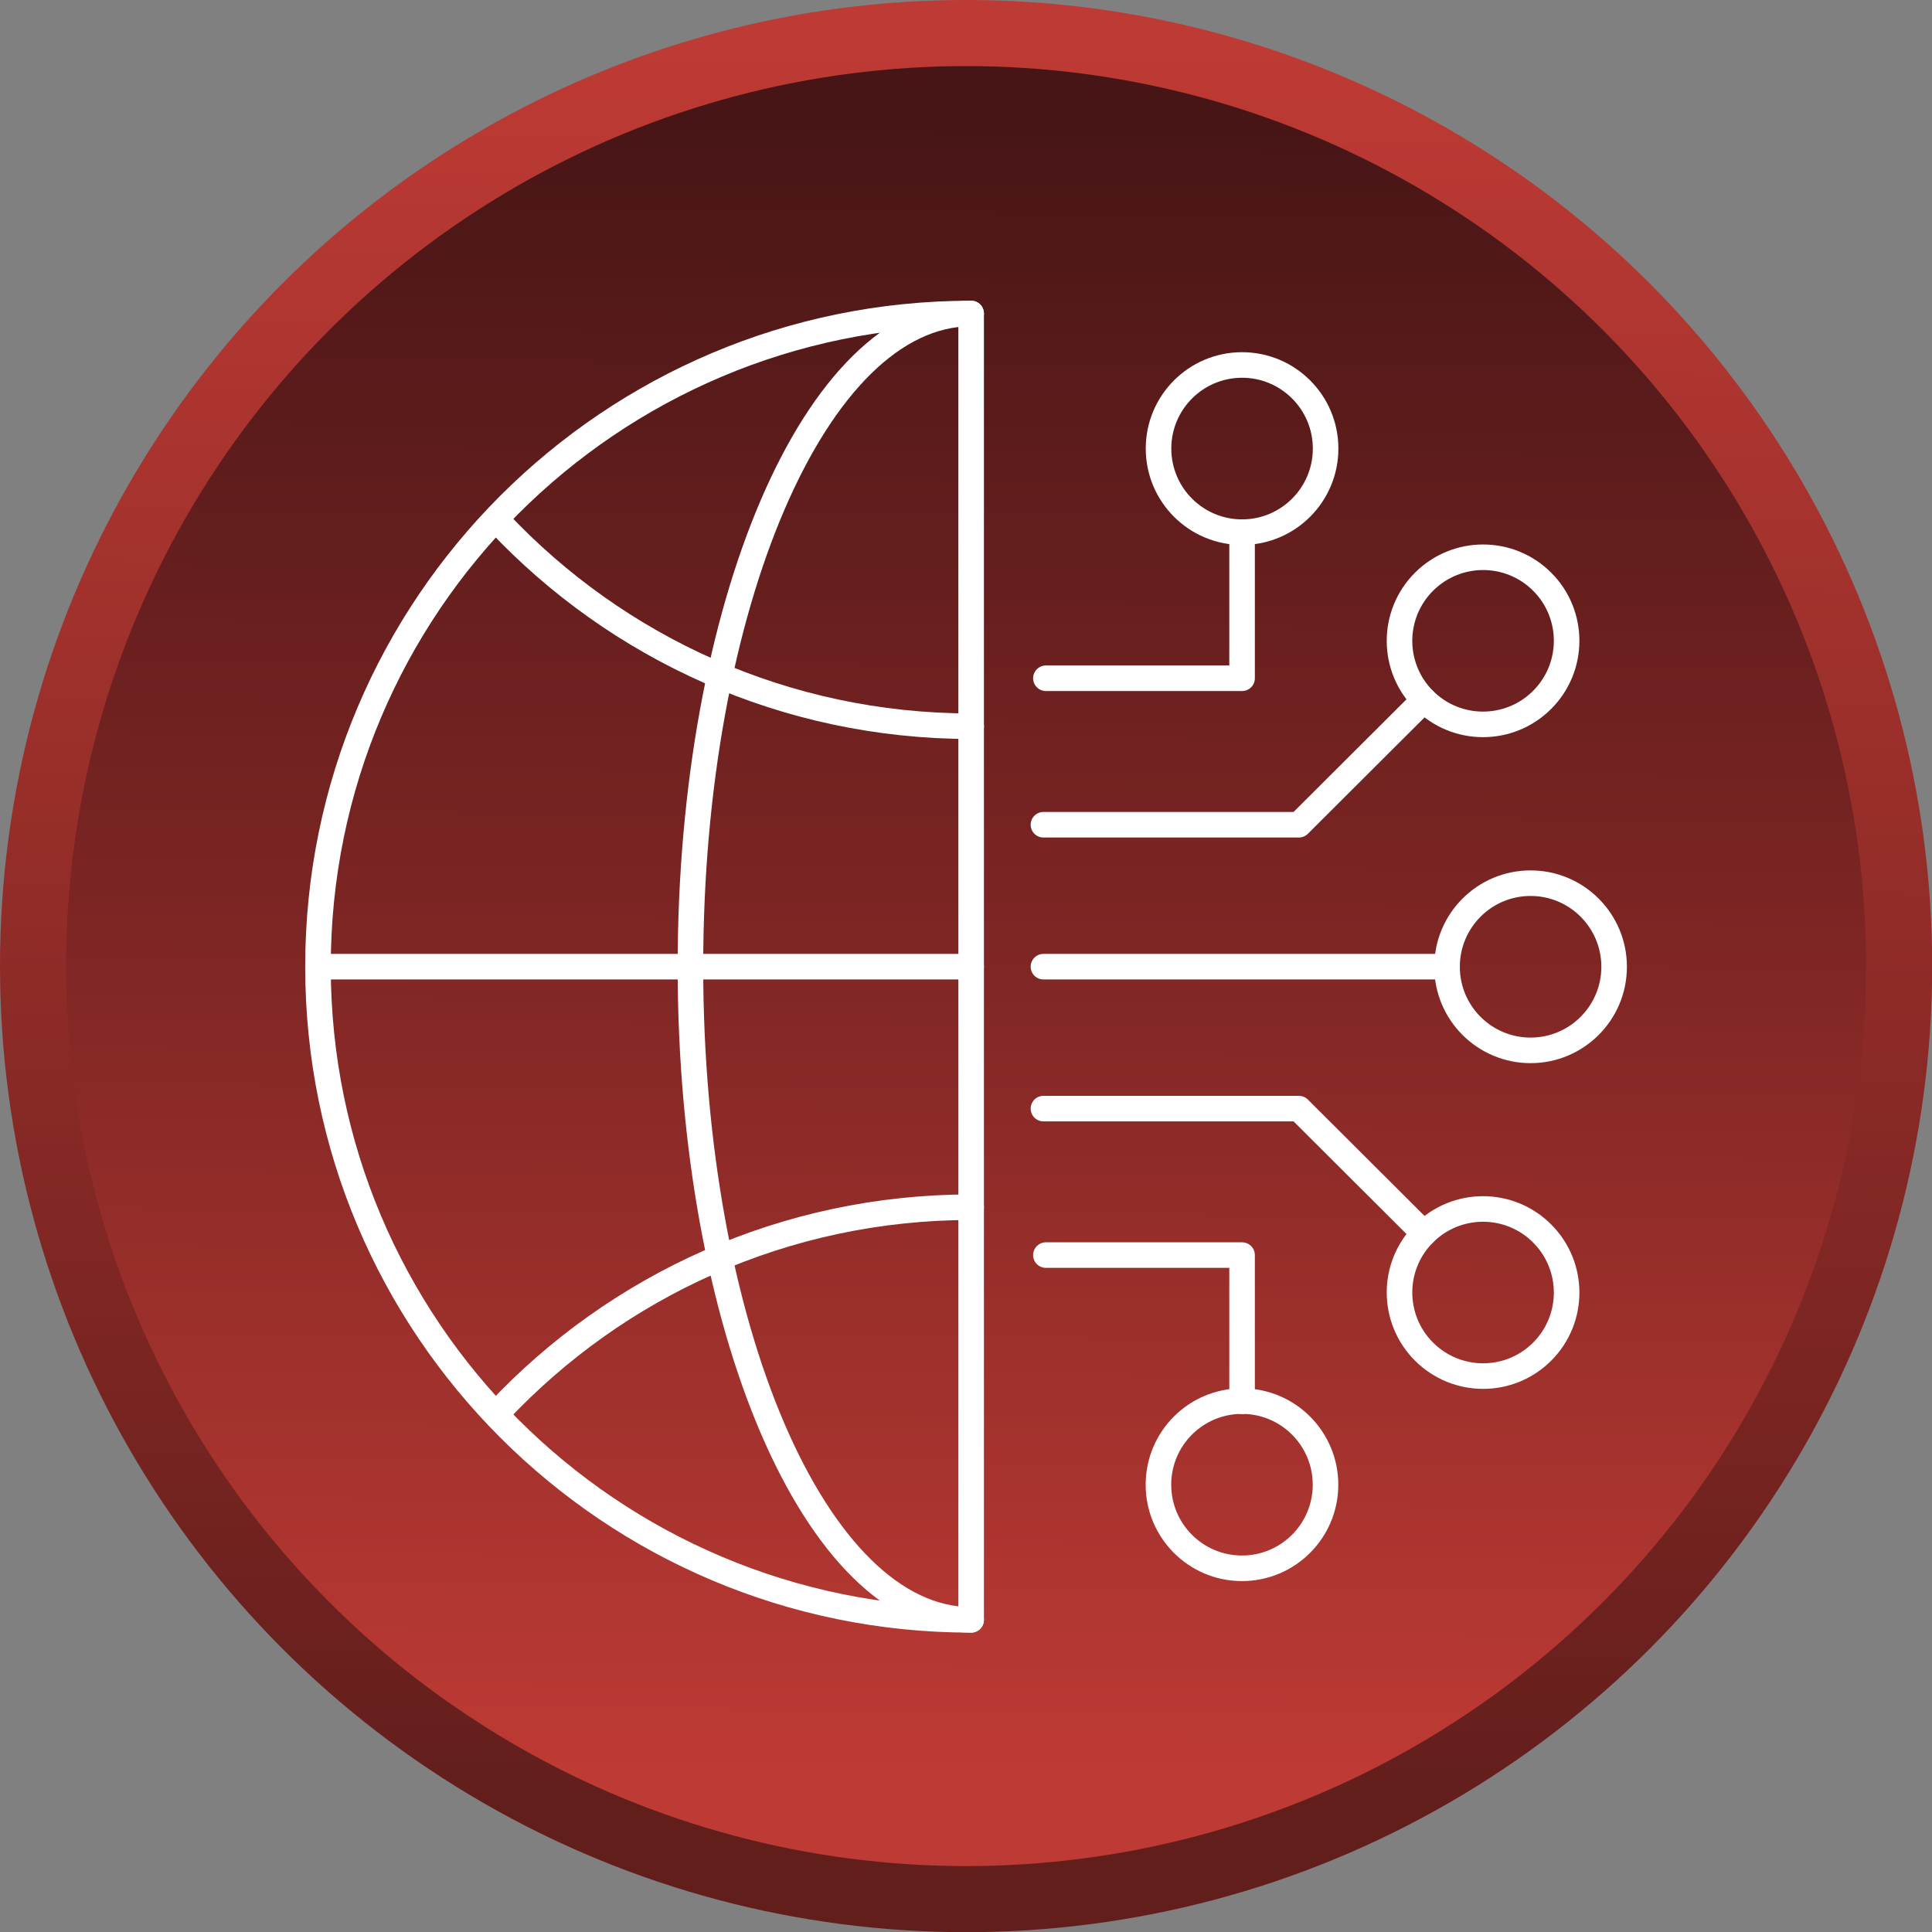
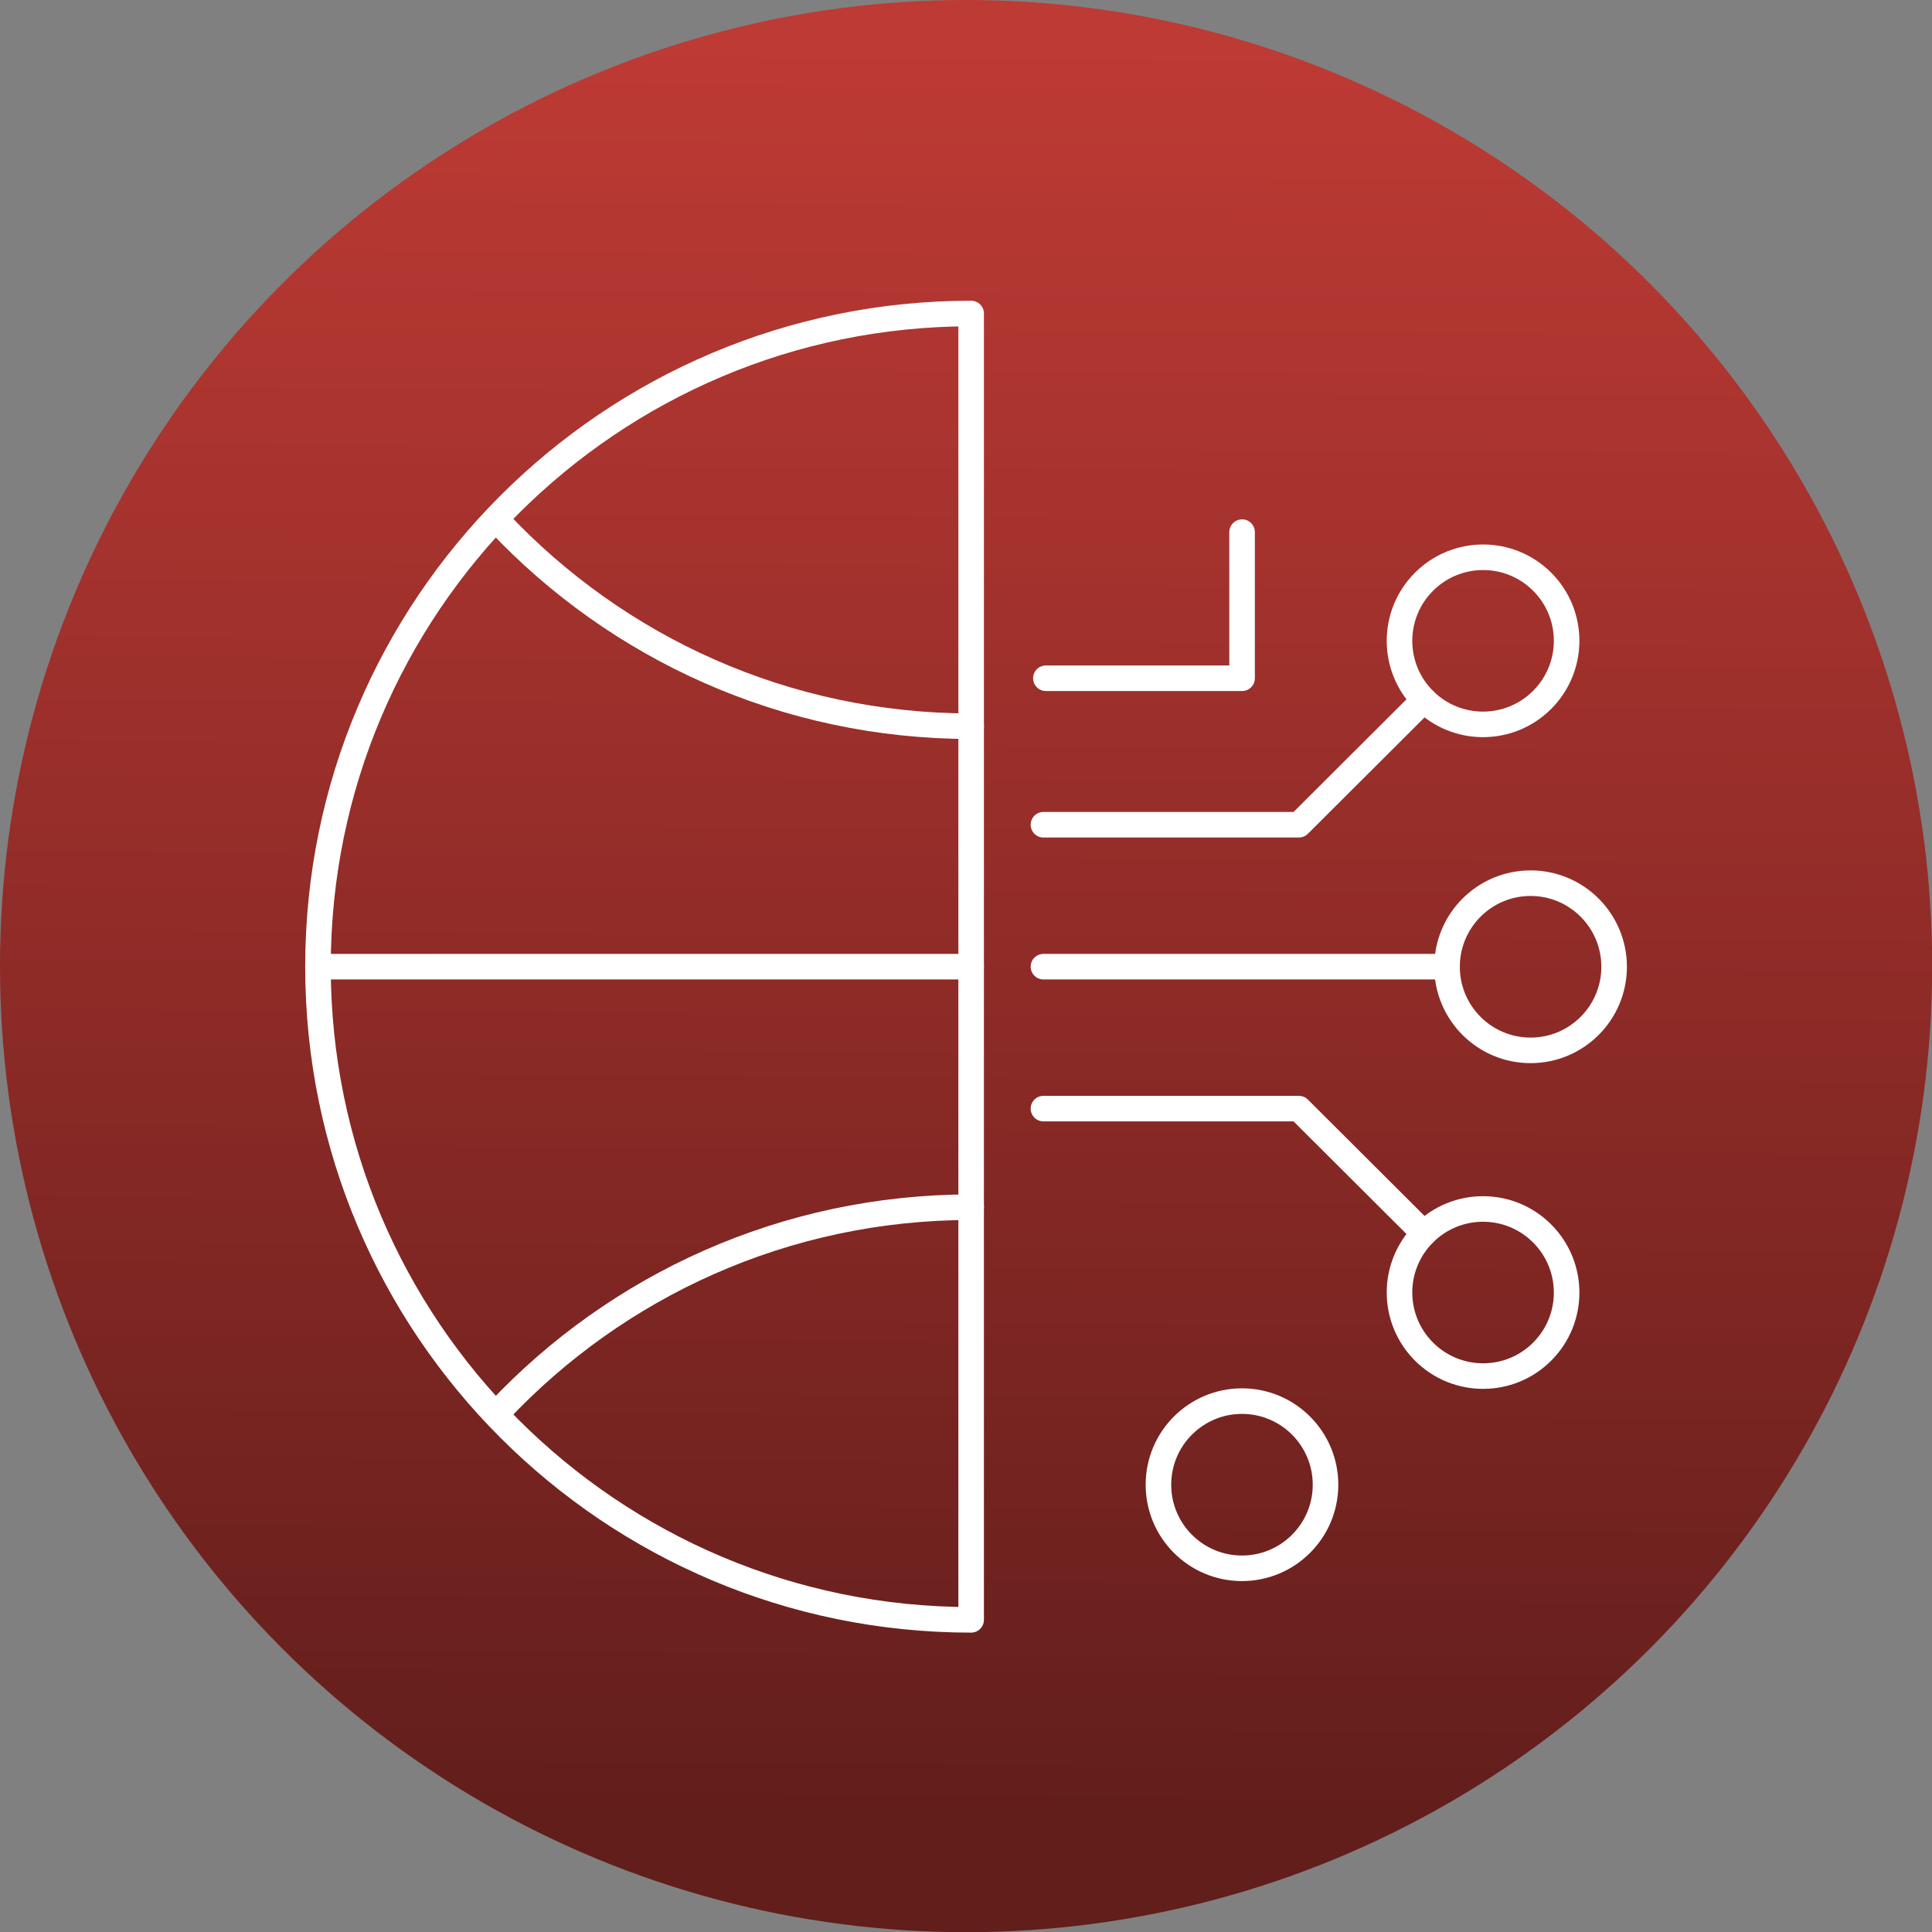
<svg xmlns="http://www.w3.org/2000/svg" id="Layer_2" data-name="Layer 2" viewBox="0 0 1058.3 1058.3">
  <rect x="0" y="0" width="1058.3" height="1058.3" fill="#808080" stroke="none" />
  <defs>
    <linearGradient id="linear-gradient" x1="532.14" y1="385.32" x2="526.44" y2="1360.02" gradientTransform="translate(0 -358.02)" gradientUnits="userSpaceOnUse">
      <stop offset="0" stop-color="#be3a34" />
      <stop offset=".7" stop-color="#7e2623" />
      <stop offset="1" stop-color="#611e1b" />
    </linearGradient>
    <linearGradient id="linear-gradient-2" x1="531.93" y1="419.62" x2="526.63" y2="1327.72" gradientTransform="translate(0 -358.02)" gradientUnits="userSpaceOnUse">
      <stop offset="0" stop-color="#471516" />
      <stop offset=".5" stop-color="#7e2624" />
      <stop offset="1" stop-color="#be3a34" />
    </linearGradient>
  </defs>
  <g id="Layer_5" data-name="Layer 5">
    <g>
      <circle cx="529.2" cy="529.2" r="529.2" fill="url(#linear-gradient)" />
-       <circle cx="529.2" cy="529.2" r="493" fill="url(#linear-gradient-2)" />
      <g>
        <g>
          <path d="M531.97,171.73v715.58c-197.6,0-357.79-160.19-357.79-357.79s160.19-357.79,357.79-357.79Z" fill="none" stroke="#fff" stroke-linecap="round" stroke-linejoin="round" stroke-width="14" />
          <g>
            <path d="M531.99,661.27c-102.09,0-194.09,42.99-258.87,111.87" fill="none" stroke="#fff" stroke-linecap="round" stroke-linejoin="round" stroke-width="14" />
            <path d="M531.99,397.8c-102.04,0-194.05-42.99-258.87-111.87" fill="none" stroke="#fff" stroke-linecap="round" stroke-linejoin="round" stroke-width="14" />
          </g>
-           <path d="M531.97,171.73c-84.93,0-153.77,160.19-153.77,357.79s68.85,357.79,153.77,357.79" fill="none" stroke="#fff" stroke-linecap="round" stroke-linejoin="round" stroke-width="14" />
          <line x1="531.97" y1="529.52" x2="178.39" y2="529.52" fill="none" stroke="#fff" stroke-linecap="round" stroke-linejoin="round" stroke-width="14" />
        </g>
        <g>
          <ellipse cx="838.45" cy="529.52" rx="45.76" ry="45.79" transform="translate(-1.14 1.81) rotate(-.12)" fill="none" stroke="#fff" stroke-linecap="round" stroke-linejoin="round" stroke-width="14" />
          <line x1="792.69" y1="529.52" x2="571.57" y2="529.52" fill="none" stroke="#fff" stroke-linecap="round" stroke-linejoin="round" stroke-width="14" />
          <g>
            <path d="M780.03,318.67c17.88-17.88,46.86-17.89,64.73-.02,17.87,17.87,17.86,46.85-.02,64.73-17.88,17.88-46.86,17.89-64.73.02-17.87-17.87-17.86-46.85.02-64.73Z" fill="none" stroke="#fff" stroke-linecap="round" stroke-linejoin="round" stroke-width="14" />
            <polyline points="571.57 451.77 711.48 451.77 780.01 383.41" fill="none" stroke="#fff" stroke-linecap="round" stroke-linejoin="round" stroke-width="14" />
            <path d="M780.03,740.37c17.88,17.88,46.86,17.89,64.73.02,17.87-17.87,17.86-46.85-.02-64.73-17.88-17.88-46.86-17.89-64.73-.02-17.87,17.87-17.86,46.85.02,64.73Z" fill="none" stroke="#fff" stroke-linecap="round" stroke-linejoin="round" stroke-width="14" />
            <polyline points="571.57 607.27 711.48 607.27 780.01 675.63" fill="none" stroke="#fff" stroke-linecap="round" stroke-linejoin="round" stroke-width="14" />
          </g>
          <g>
-             <ellipse cx="680.38" cy="245.69" rx="45.76" ry="45.79" transform="translate(-.52 1.45) rotate(-.12)" fill="none" stroke="#fff" stroke-linecap="round" stroke-linejoin="round" stroke-width="14" />
            <polyline points="572.91 371.53 680.38 371.53 680.38 291.48" fill="none" stroke="#fff" stroke-linecap="round" stroke-linejoin="round" stroke-width="14" />
            <ellipse cx="680.38" cy="813.35" rx="45.79" ry="45.76" transform="translate(-134.45 1491.96) rotate(-89.88)" fill="none" stroke="#fff" stroke-linecap="round" stroke-linejoin="round" stroke-width="14" />
-             <polyline points="572.91 687.51 680.38 687.51 680.38 767.57" fill="none" stroke="#fff" stroke-linecap="round" stroke-linejoin="round" stroke-width="14" />
          </g>
        </g>
      </g>
    </g>
  </g>
</svg>